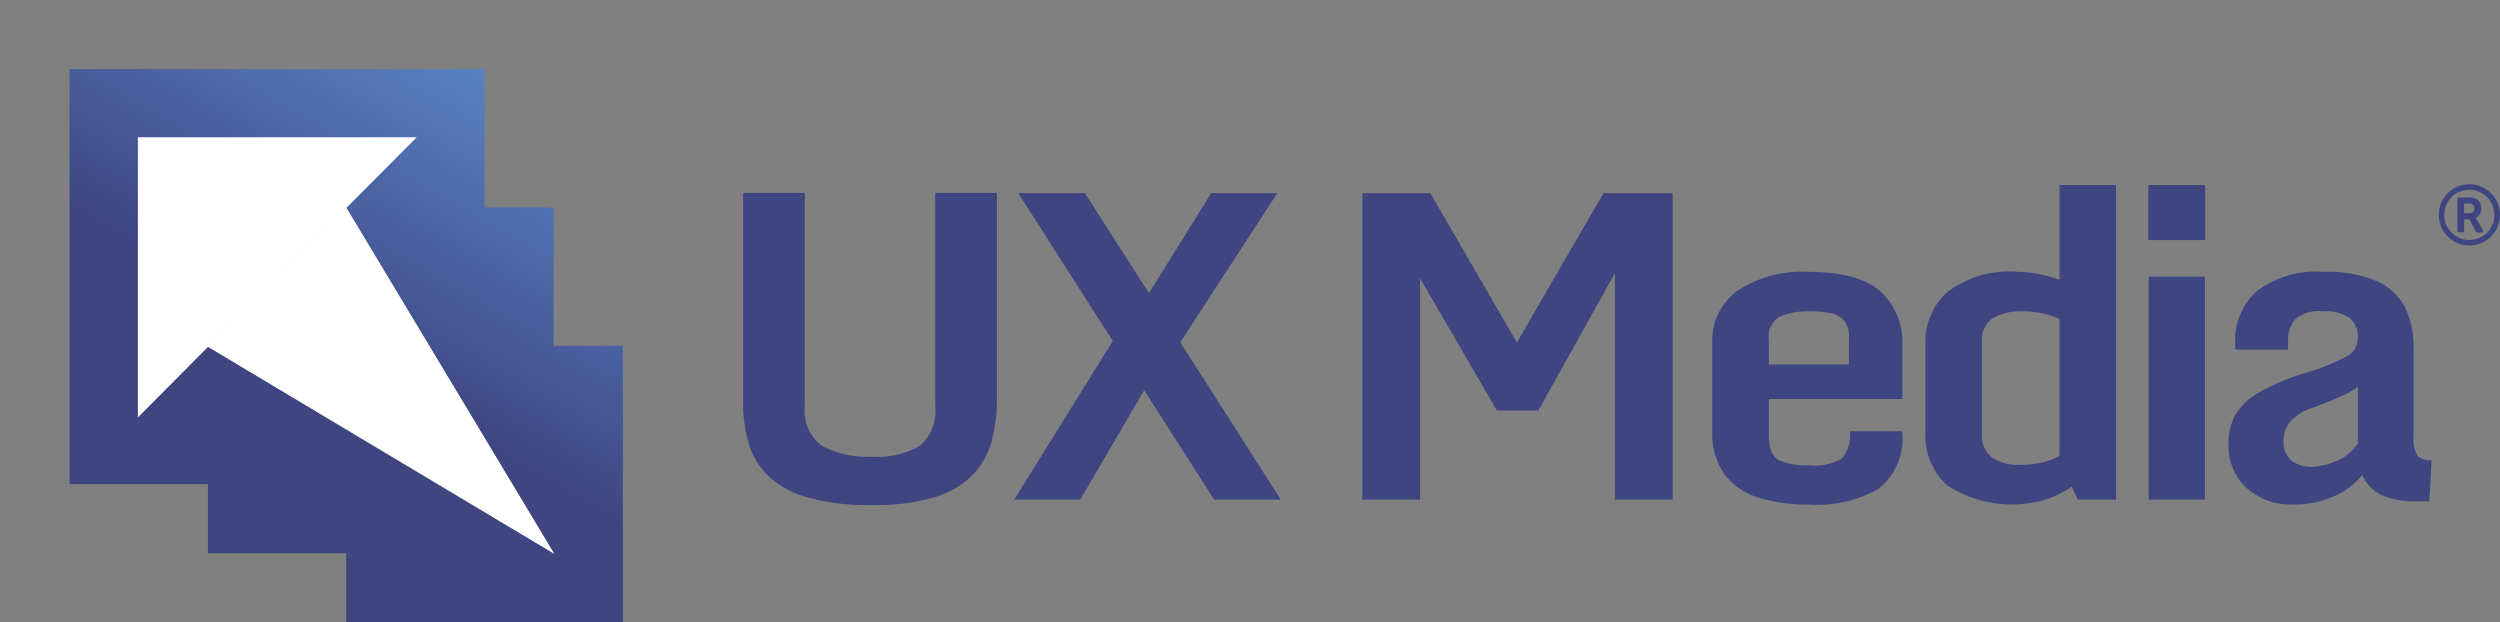
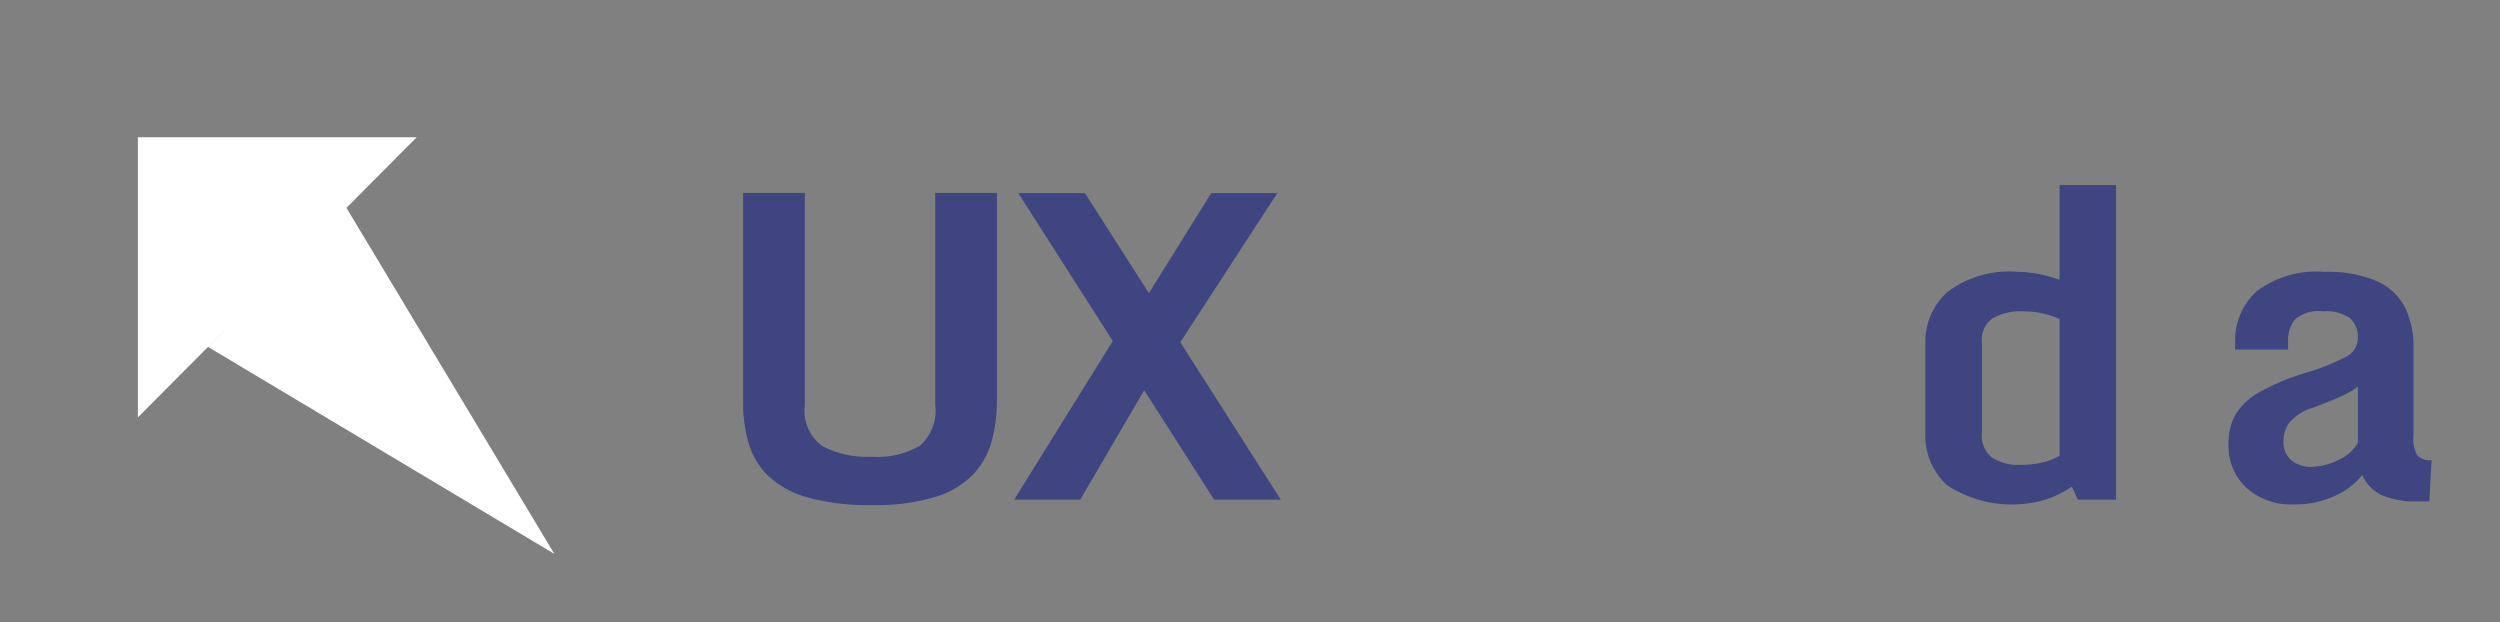
<svg xmlns="http://www.w3.org/2000/svg" width="144.979" height="36.097" viewBox="0 0 144.979 36.097">
  <rect x="0" y="0" width="144.979" height="36.097" fill="#808080" stroke="none" />
  <defs>
    <linearGradient id="linear-gradient" x1="0.267" y1="0.409" x2="0.779" y2="-0.478" gradientUnits="objectBoundingBox">
      <stop offset="0" stop-color="#3e4581" />
      <stop offset="1" stop-color="#6caef6" />
    </linearGradient>
  </defs>
  <g id="Group_5321" data-name="Group 5321" transform="translate(-134.506 -35.669)">
    <g id="Group_5320" data-name="Group 5320" transform="translate(-2047 135.506)">
      <g id="UXMedia_SVG_Final" transform="translate(2185.506 -95.912)">
        <g id="Group_5315" data-name="Group 5315" transform="translate(39.096 6.807)">
          <path id="Path_4751" data-name="Path 4751" d="M683.136,332.319a13.123,13.123,0,0,1-3.74-.445,5.42,5.42,0,0,1-2.276-1.252,4.356,4.356,0,0,1-1.132-1.891,8.346,8.346,0,0,1-.319-2.36V314.22h3.577v12.308a2.544,2.544,0,0,0,1.017,2.372,5.579,5.579,0,0,0,2.872.615,4.908,4.908,0,0,0,2.776-.627,2.7,2.7,0,0,0,.9-2.36V314.22h3.576v12.006a9.066,9.066,0,0,1-.3,2.373,4.589,4.589,0,0,1-1.079,1.945,5.115,5.115,0,0,1-2.2,1.307A11.968,11.968,0,0,1,683.136,332.319Z" transform="translate(-675.67 -313.762)" fill="#3e4581" />
          <path id="Path_4752" data-name="Path 4752" d="M849.241,314.34h3.865l3.709,5.8,3.613-5.8h3.831l-5.624,8.647,5.828,9.128H860.6l-4.059-6.346-3.709,6.346H849l5.72-9.2Z" transform="translate(-833.284 -313.871)" fill="#3e4581" />
-           <path id="Path_4753" data-name="Path 4753" d="M1071.71,332.116V314.34h3.939L1080.67,323l5.022-8.659h4.01v17.775h-3.348V318.976l-4.443,7.972h-2.4l-4.456-7.672v12.838h-3.349Z" transform="translate(-1035.799 -313.871)" fill="#3e4581" />
-           <path id="Path_4754" data-name="Path 4754" d="M1295.52,373.853v-5.045a3.523,3.523,0,0,1,1.5-3.048,6.773,6.773,0,0,1,4.016-1.071q2.985,0,4.245,1.143a3.978,3.978,0,0,1,1.258,3.1v3.131H1298.8v2.107q0,1.145.59,1.439a4.065,4.065,0,0,0,1.757.3,3.124,3.124,0,0,0,1.874-.392,2.012,2.012,0,0,0,.475-1.583h3.035a3.749,3.749,0,0,1-1.349,3.324,7.277,7.277,0,0,1-4.095.927,9.58,9.58,0,0,1-2.842-.391,3.906,3.906,0,0,1-1.993-1.331A4.159,4.159,0,0,1,1295.52,373.853Zm7.924-3.793v-1.517a1.524,1.524,0,0,0-.306-1.055,1.423,1.423,0,0,0-.831-.421,6.967,6.967,0,0,0-1.185-.09,4.121,4.121,0,0,0-1.656.295,1.3,1.3,0,0,0-.668,1.331v1.458h4.648Z" transform="translate(-1239.316 -359.656)" fill="#3e4581" />
          <path id="Path_4755" data-name="Path 4755" d="M1431.8,323.522v-5.166a3.868,3.868,0,0,1,1.27-2.969,5.926,5.926,0,0,1,4.1-1.174,6.227,6.227,0,0,1,1.2.126,8.238,8.238,0,0,1,1.21.332V309.18h3.276v18.244h-2.216l-.349-.758a5.848,5.848,0,0,1-1.488.741,6.862,6.862,0,0,1-5.743-.819A3.887,3.887,0,0,1,1431.8,323.522Zm7.78,1.361v-7.937a5.057,5.057,0,0,0-.885-.3,5.005,5.005,0,0,0-1.246-.144,3.249,3.249,0,0,0-1.746.4,1.51,1.51,0,0,0-.627,1.386v5.286a1.624,1.624,0,0,0,.584,1.41,2.818,2.818,0,0,0,1.667.421,5.474,5.474,0,0,0,1.278-.144A3.481,3.481,0,0,0,1439.579,324.883Z" transform="translate(-1363.239 -309.179)" fill="#3e4581" />
-           <path id="Path_4756" data-name="Path 4756" d="M1574.33,309.17h3.3v3.191h-3.3Zm.024,5.31h3.263v12.934h-3.263Z" transform="translate(-1492.845 -309.17)" fill="#3e4581" />
          <path id="Path_4757" data-name="Path 4757" d="M1629.355,378.177a3.824,3.824,0,0,1-2.7-.962,3.329,3.329,0,0,1-1.042-2.566,3.445,3.445,0,0,1,.373-1.625,3.619,3.619,0,0,1,1.361-1.319,12.99,12.99,0,0,1,2.83-1.185,12.49,12.49,0,0,0,2.222-.891,1.223,1.223,0,0,0,.716-1.084,1.454,1.454,0,0,0-.463-1.175,2.453,2.453,0,0,0-1.572-.391,2.058,2.058,0,0,0-1.62.482,1.88,1.88,0,0,0-.392,1.229v.506H1626v-.385a3.829,3.829,0,0,1,1.252-3,5.733,5.733,0,0,1,3.9-1.12,7.214,7.214,0,0,1,3.071.541,3.368,3.368,0,0,1,1.626,1.523,5.1,5.1,0,0,1,.493,2.318v5.118a1.981,1.981,0,0,0,.223,1.15,1.027,1.027,0,0,0,.825.271l-.133,2.385h-.686a4.781,4.781,0,0,1-2.1-.373,2.3,2.3,0,0,1-1.1-1.156,4.253,4.253,0,0,1-1.561,1.2A5.517,5.517,0,0,1,1629.355,378.177Zm1.1-2.18a3.738,3.738,0,0,0,1.408-.337,2.646,2.646,0,0,0,1.252-1.035v-3.276a4.824,4.824,0,0,1-1.035.584q-.711.318-1.53.62a2.958,2.958,0,0,0-1.408.879,1.768,1.768,0,0,0-.338,1.035,1.4,1.4,0,0,0,.457,1.156A1.823,1.823,0,0,0,1630.451,376Z" transform="translate(-1539.475 -359.656)" fill="#3e4581" />
        </g>
      </g>
-       <path id="Icon_metro-registered" data-name="Icon metro-registered" d="M4.635,3.6a.249.249,0,0,0-.119-.24.528.528,0,0,0-.232-.036H4.04v.557h.321a.269.269,0,0,0,.2-.073A.286.286,0,0,0,4.635,3.6Zm.1.565.406.739a.06.06,0,0,1,0,.061.055.055,0,0,1-.053.032h-.3a.056.056,0,0,1-.055-.034l-.384-.723H4.04v.693a.061.061,0,0,1-.063.063H3.712a.061.061,0,0,1-.063-.063v-1.9a.061.061,0,0,1,.063-.063h.582a1.11,1.11,0,0,1,.376.048.514.514,0,0,1,.265.216.656.656,0,0,1,.1.357.643.643,0,0,1-.084.328.532.532,0,0,1-.229.217l.018.032ZM4.345,2.52a1.419,1.419,0,0,0-.566.116A1.439,1.439,0,0,0,3,3.412,1.443,1.443,0,0,0,3,4.545a1.439,1.439,0,0,0,.775.775,1.443,1.443,0,0,0,1.133,0,1.439,1.439,0,0,0,.775-.775,1.443,1.443,0,0,0,0-1.133,1.439,1.439,0,0,0-.775-.775,1.419,1.419,0,0,0-.566-.116ZM6.12,3.978a1.735,1.735,0,0,1-.141.689,1.744,1.744,0,0,1-.945.945,1.76,1.76,0,0,1-1.379,0,1.744,1.744,0,0,1-.945-.945,1.76,1.76,0,0,1,0-1.379,1.744,1.744,0,0,1,.945-.945,1.76,1.76,0,0,1,1.379,0,1.744,1.744,0,0,1,.945.945A1.735,1.735,0,0,1,6.12,3.978Z" transform="translate(2320.365 -91.354)" fill="#3e4581" />
    </g>
    <g id="Group_5317" data-name="Group 5317" transform="translate(-9087.44 3716.255)">
-       <path id="Path_4758" data-name="Path 4758" d="M272.575,250.143v-8.022h-4.011V234.1H244.5v24.065h8.022v4.011h8.022v4.011h16.042V250.143Zm0,12.032-20.053-12.032-4.011,4.011V238.111h16.042l-4.011,4.011Z" transform="translate(8981.48 -3910.676)" fill="url(#linear-gradient)" />
      <g id="Group_5316" data-name="Group 5316" transform="translate(9221.946 -3680.586)">
        <path id="Path_4759" data-name="Path 4759" d="M12.442,0,22.834,12.385,0,10.44Z" transform="translate(0 17.492) rotate(-50)" fill="#fff" />
        <path id="Path_4760" data-name="Path 4760" d="M8.782,0l2.5,23.274L0,21.729Z" transform="matrix(-0.602, 0.799, -0.799, -0.602, 37.435, 25.105)" fill="#fff" />
      </g>
    </g>
  </g>
</svg>